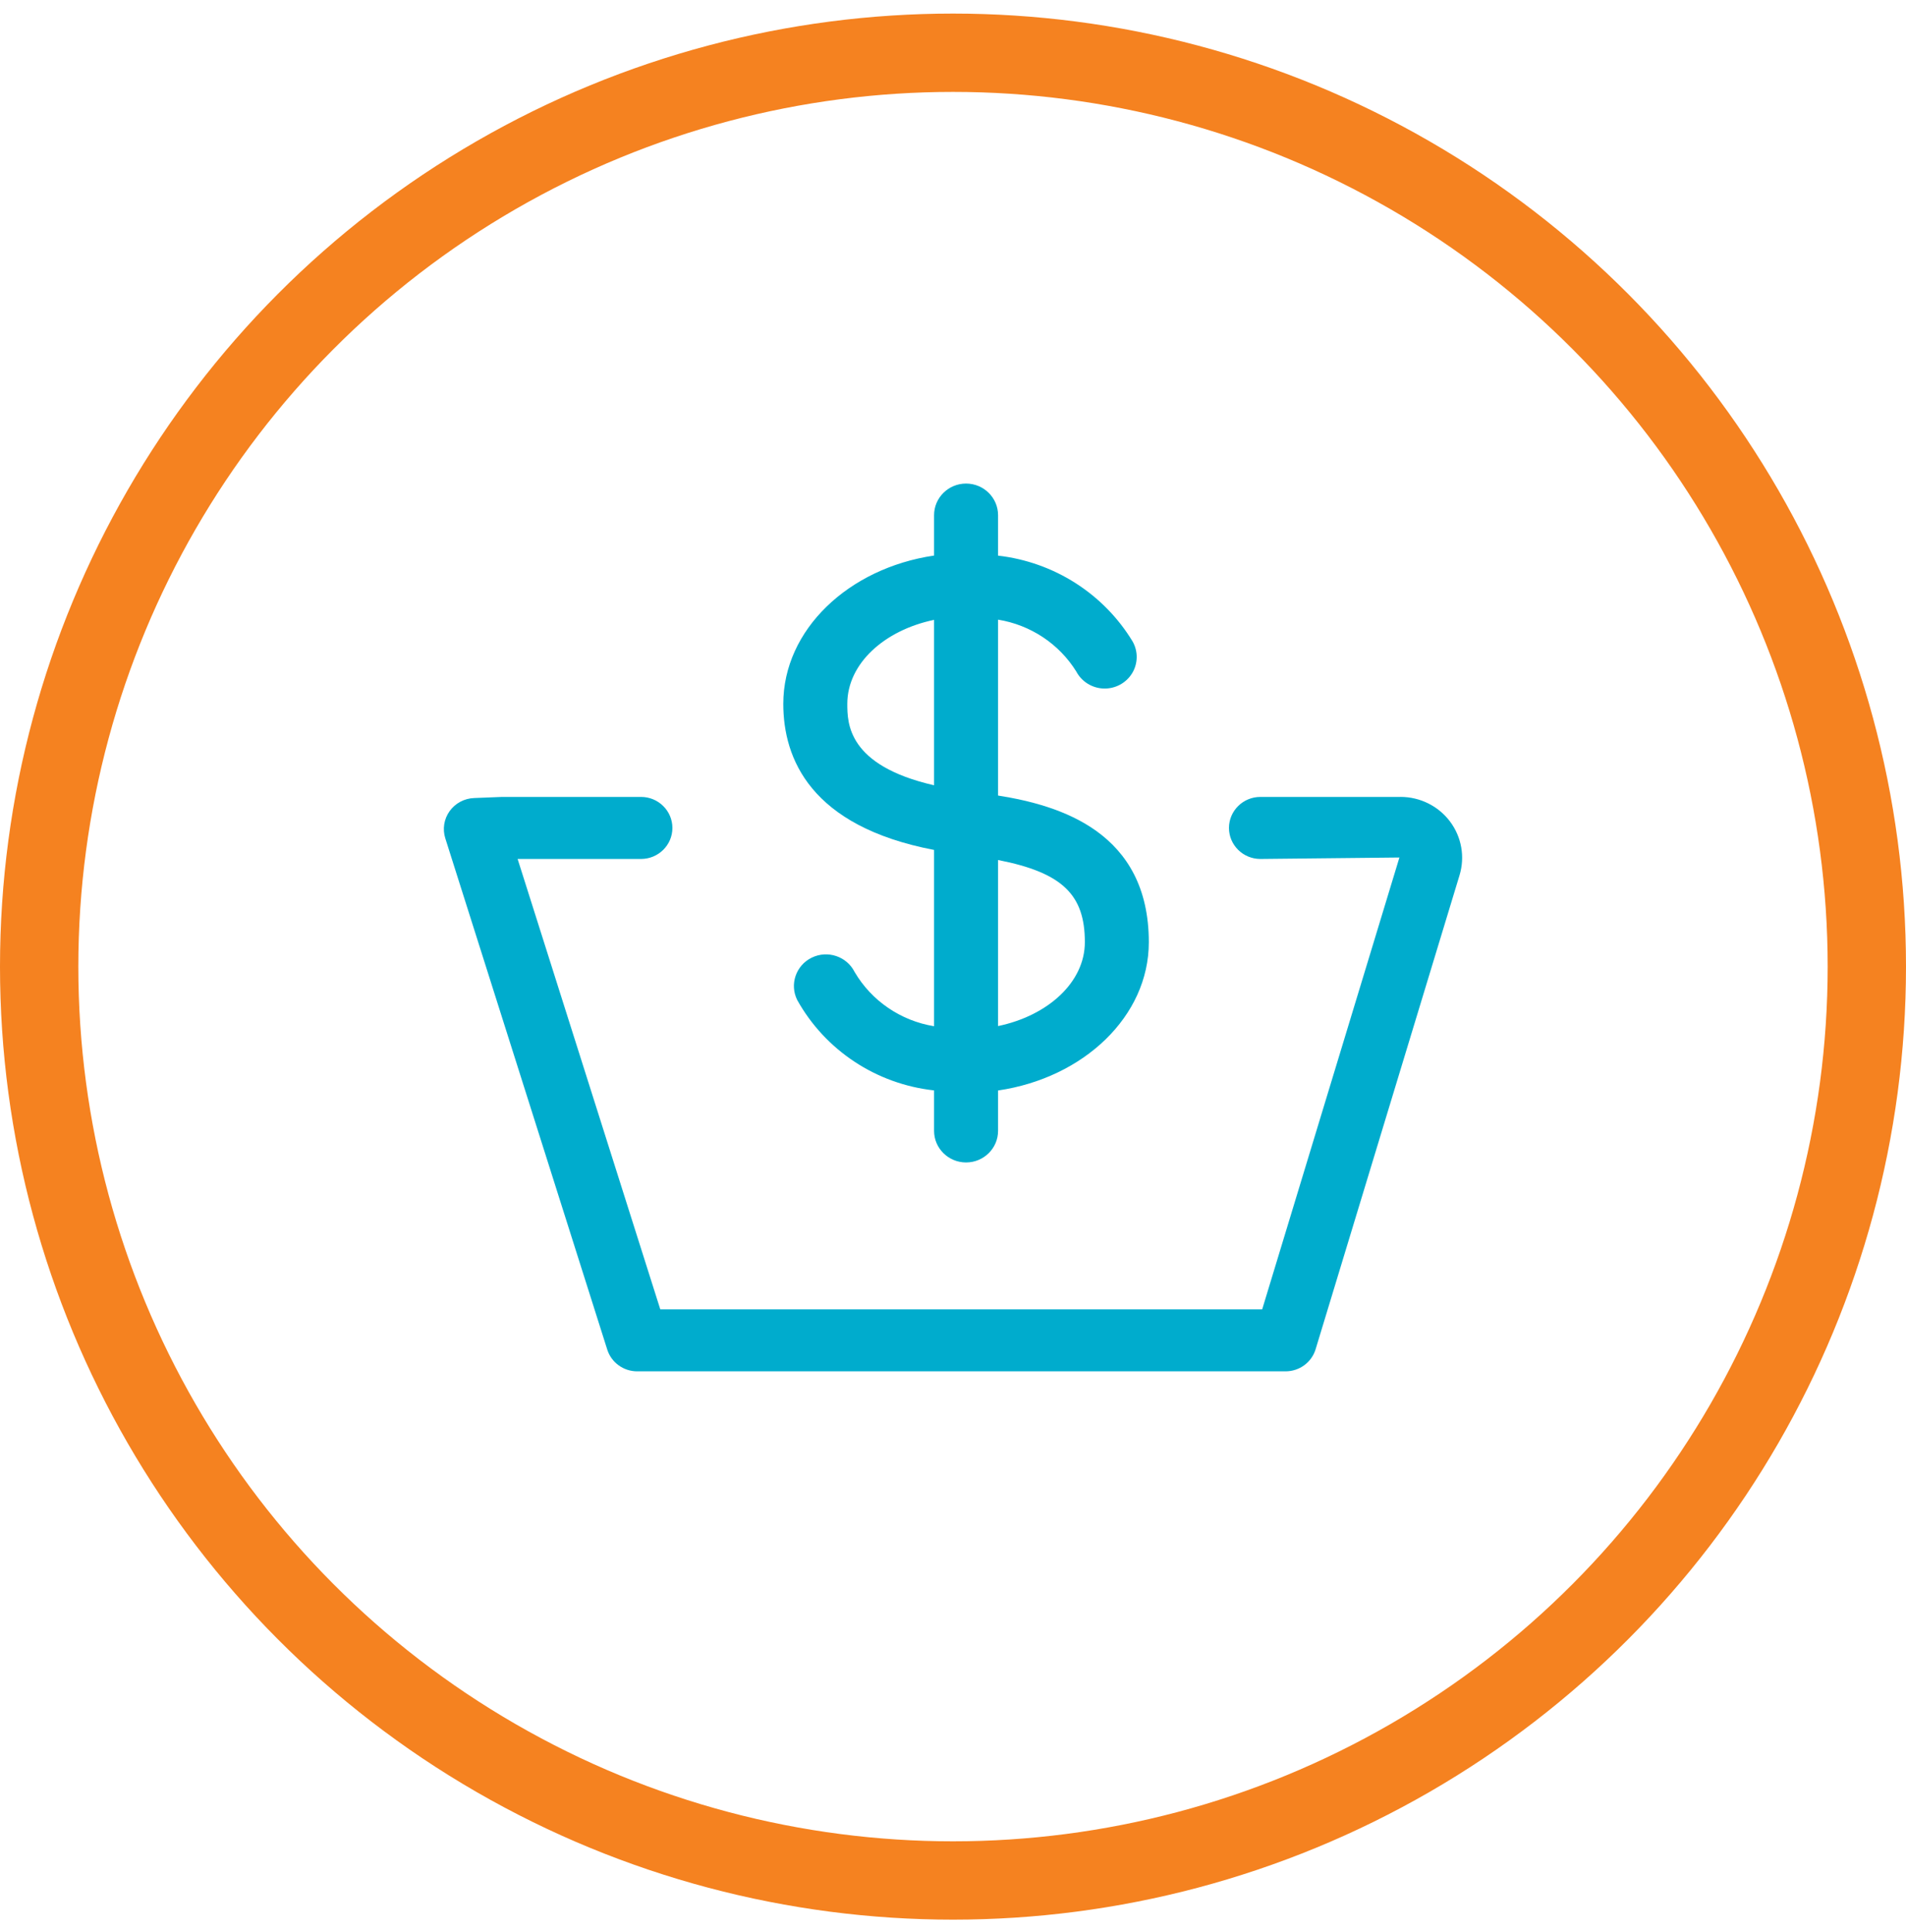
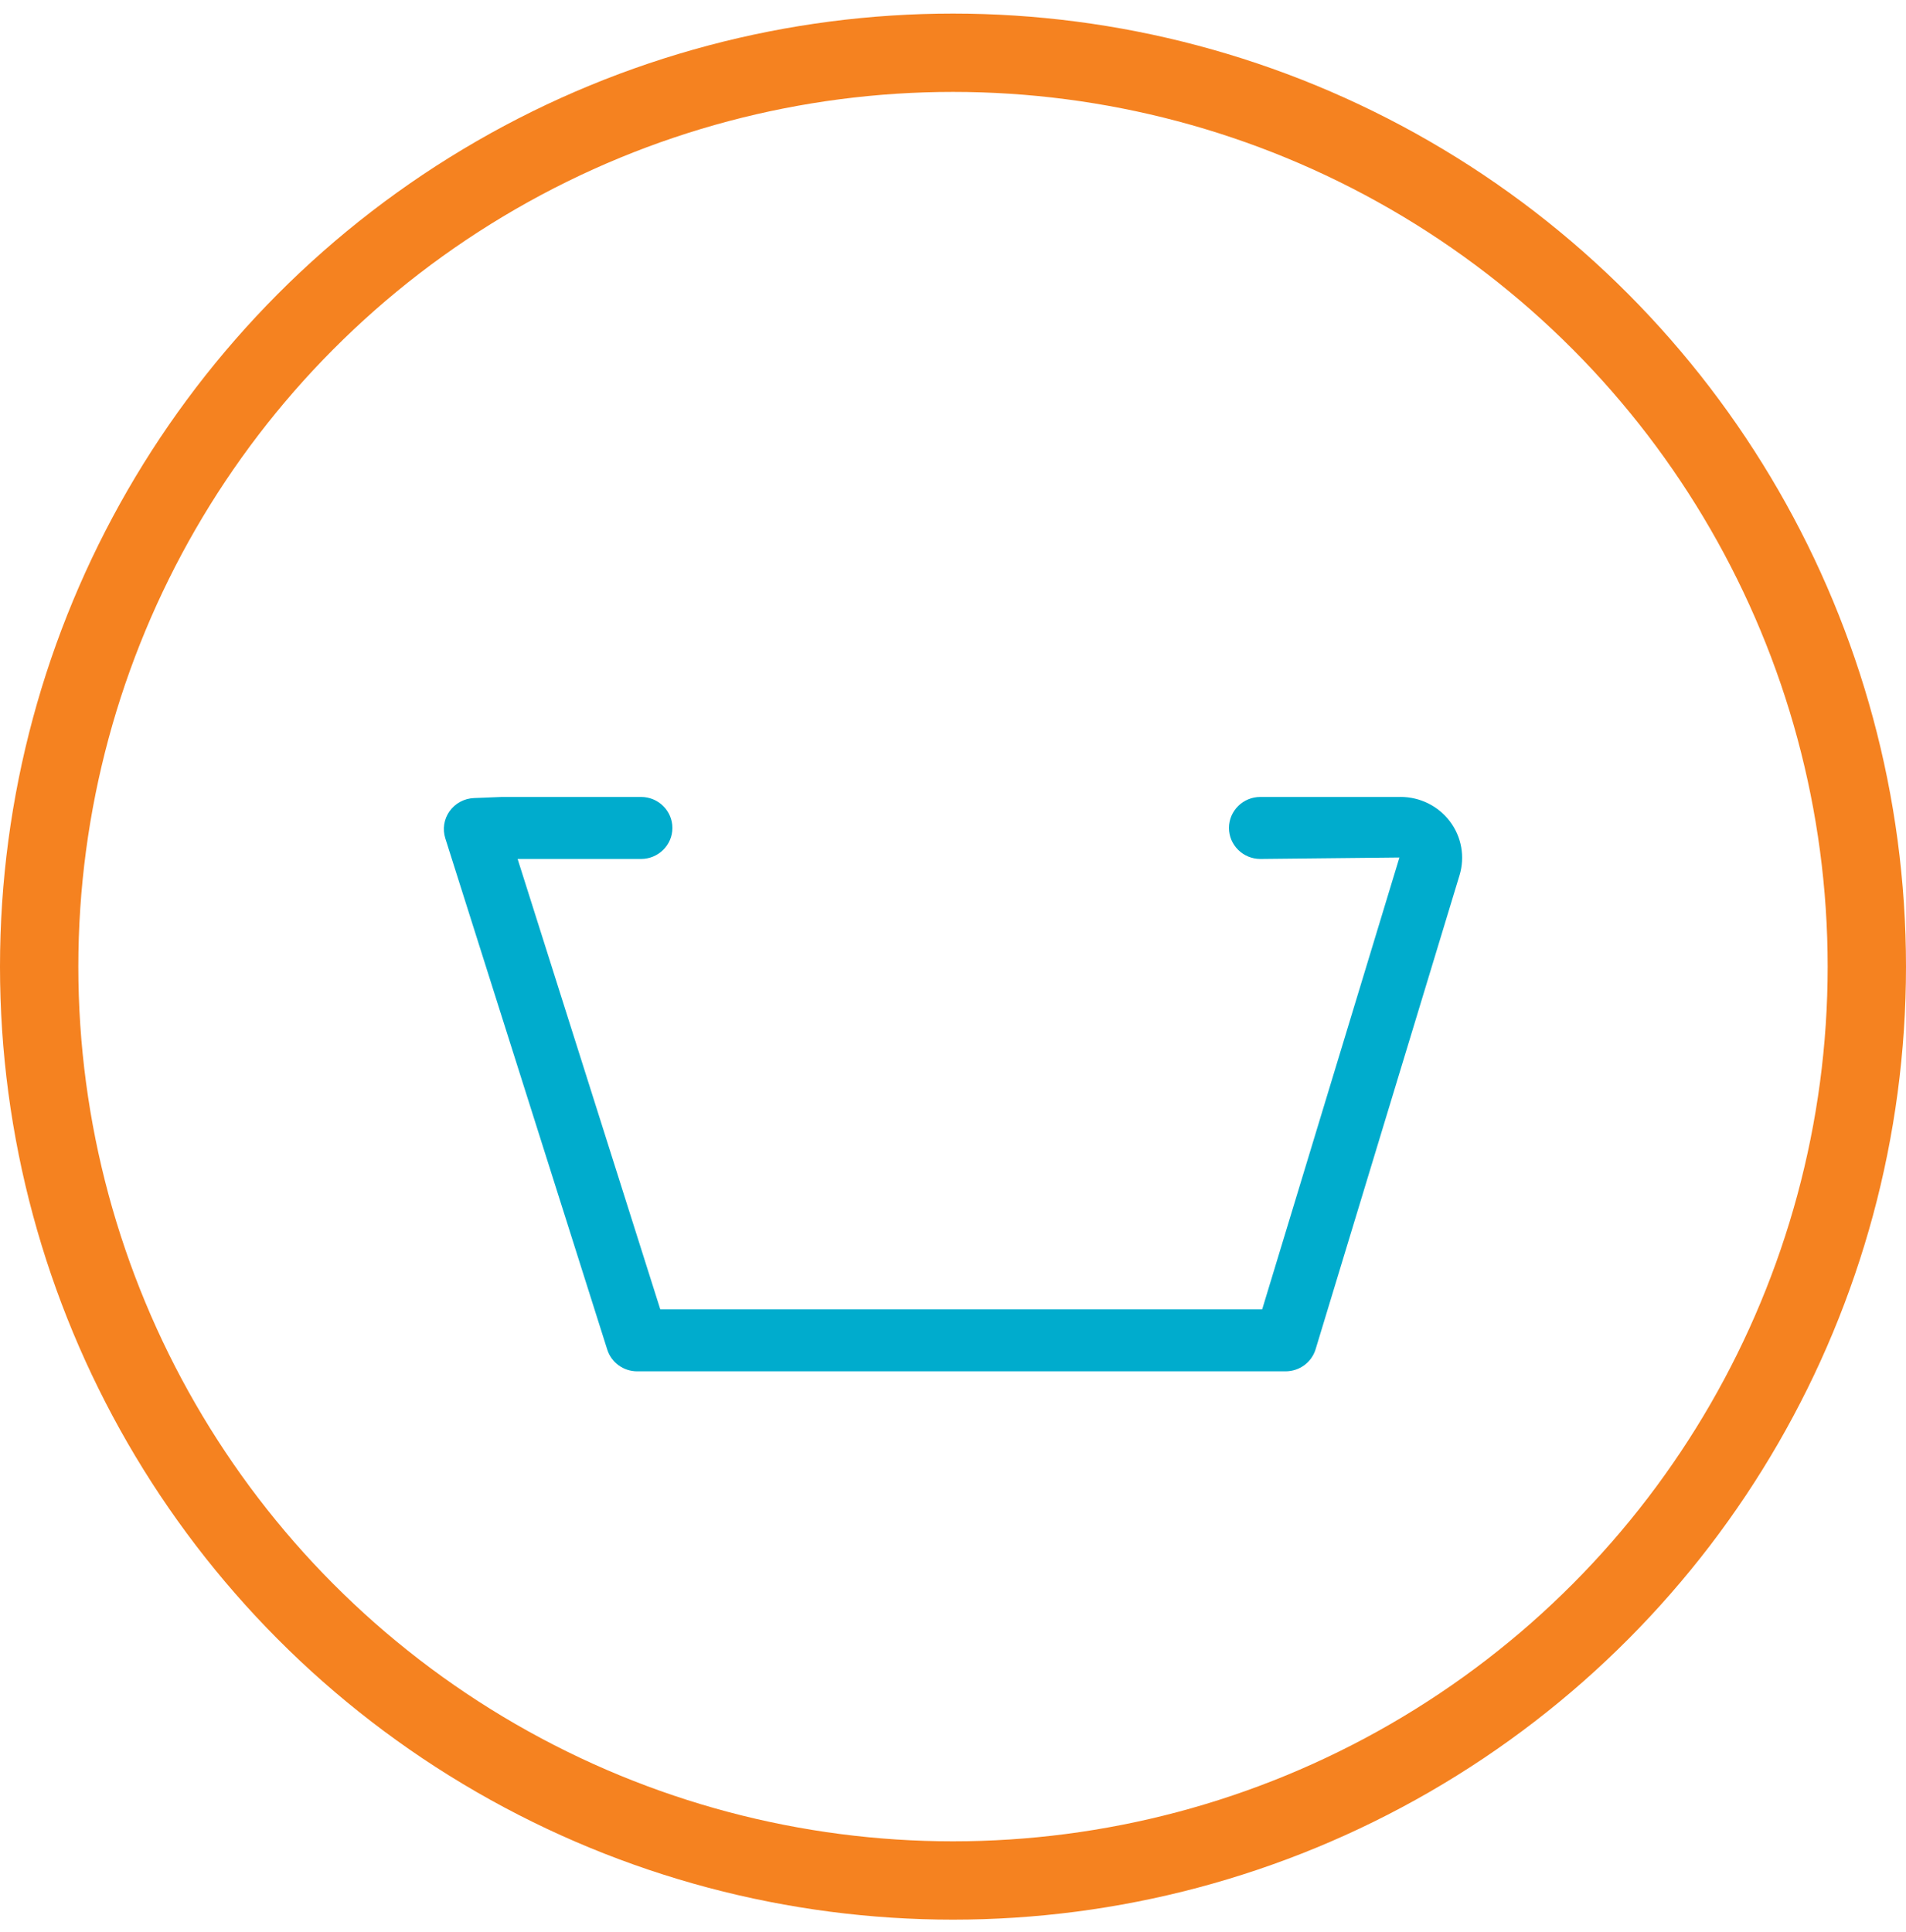
<svg xmlns="http://www.w3.org/2000/svg" width="73" height="74" viewBox="0 0 73 74" fill="none">
  <path d="M53.64 30.521H48.273C47.609 30.521 47.07 31.053 47.07 31.709C47.07 32.365 47.609 32.897 48.273 32.897L53.598 32.841L48.342 50.146H25.289L19.825 32.897H24.551C25.215 32.897 25.753 32.365 25.753 31.709C25.753 31.053 25.215 30.521 24.551 30.521H19.227L18.154 30.564C17.78 30.579 17.435 30.765 17.219 31.067C17.004 31.369 16.943 31.753 17.055 32.106L23.258 51.688C23.415 52.183 23.88 52.521 24.406 52.52H49.237C49.768 52.52 50.236 52.176 50.388 51.674L55.9 33.522C56.115 32.816 55.979 32.052 55.534 31.46C55.088 30.869 54.386 30.52 53.64 30.52" fill="#00ACCD" />
-   <path fill-rule="evenodd" clip-rule="evenodd" d="M35.775 32.551V39.303C34.497 39.094 33.381 38.332 32.732 37.226C32.431 36.626 31.696 36.381 31.089 36.677C30.482 36.974 30.234 37.701 30.534 38.3C31.608 40.227 33.562 41.518 35.775 41.761V43.31C35.775 43.978 36.324 44.52 37 44.52C37.677 44.52 38.226 43.978 38.226 43.31V41.764C41.503 41.284 44 38.924 44 36.085C44 31.863 40.598 30.845 38.226 30.468V23.732C39.469 23.933 40.562 24.658 41.222 25.718C41.427 26.106 41.827 26.355 42.27 26.37C42.713 26.384 43.129 26.161 43.359 25.787C43.588 25.412 43.595 24.945 43.377 24.564C42.269 22.738 40.366 21.525 38.226 21.28V19.731C38.226 19.063 37.677 18.52 37 18.52C36.324 18.52 35.775 19.063 35.775 19.731V21.277C32.499 21.758 30 24.117 30 26.956C30 29.051 31.039 31.646 35.775 32.551ZM41.55 36.083C41.55 37.617 40.137 38.899 38.226 39.297V32.937C40.705 33.422 41.55 34.279 41.55 36.083ZM35.775 30.075V23.74C33.864 24.138 32.452 25.42 32.452 26.954C32.452 27.694 32.461 29.317 35.775 30.075Z" fill="#00ACCD" />
  <circle cx="36.5" cy="37.02" r="35" stroke="#F58220" stroke-width="3" />
</svg>